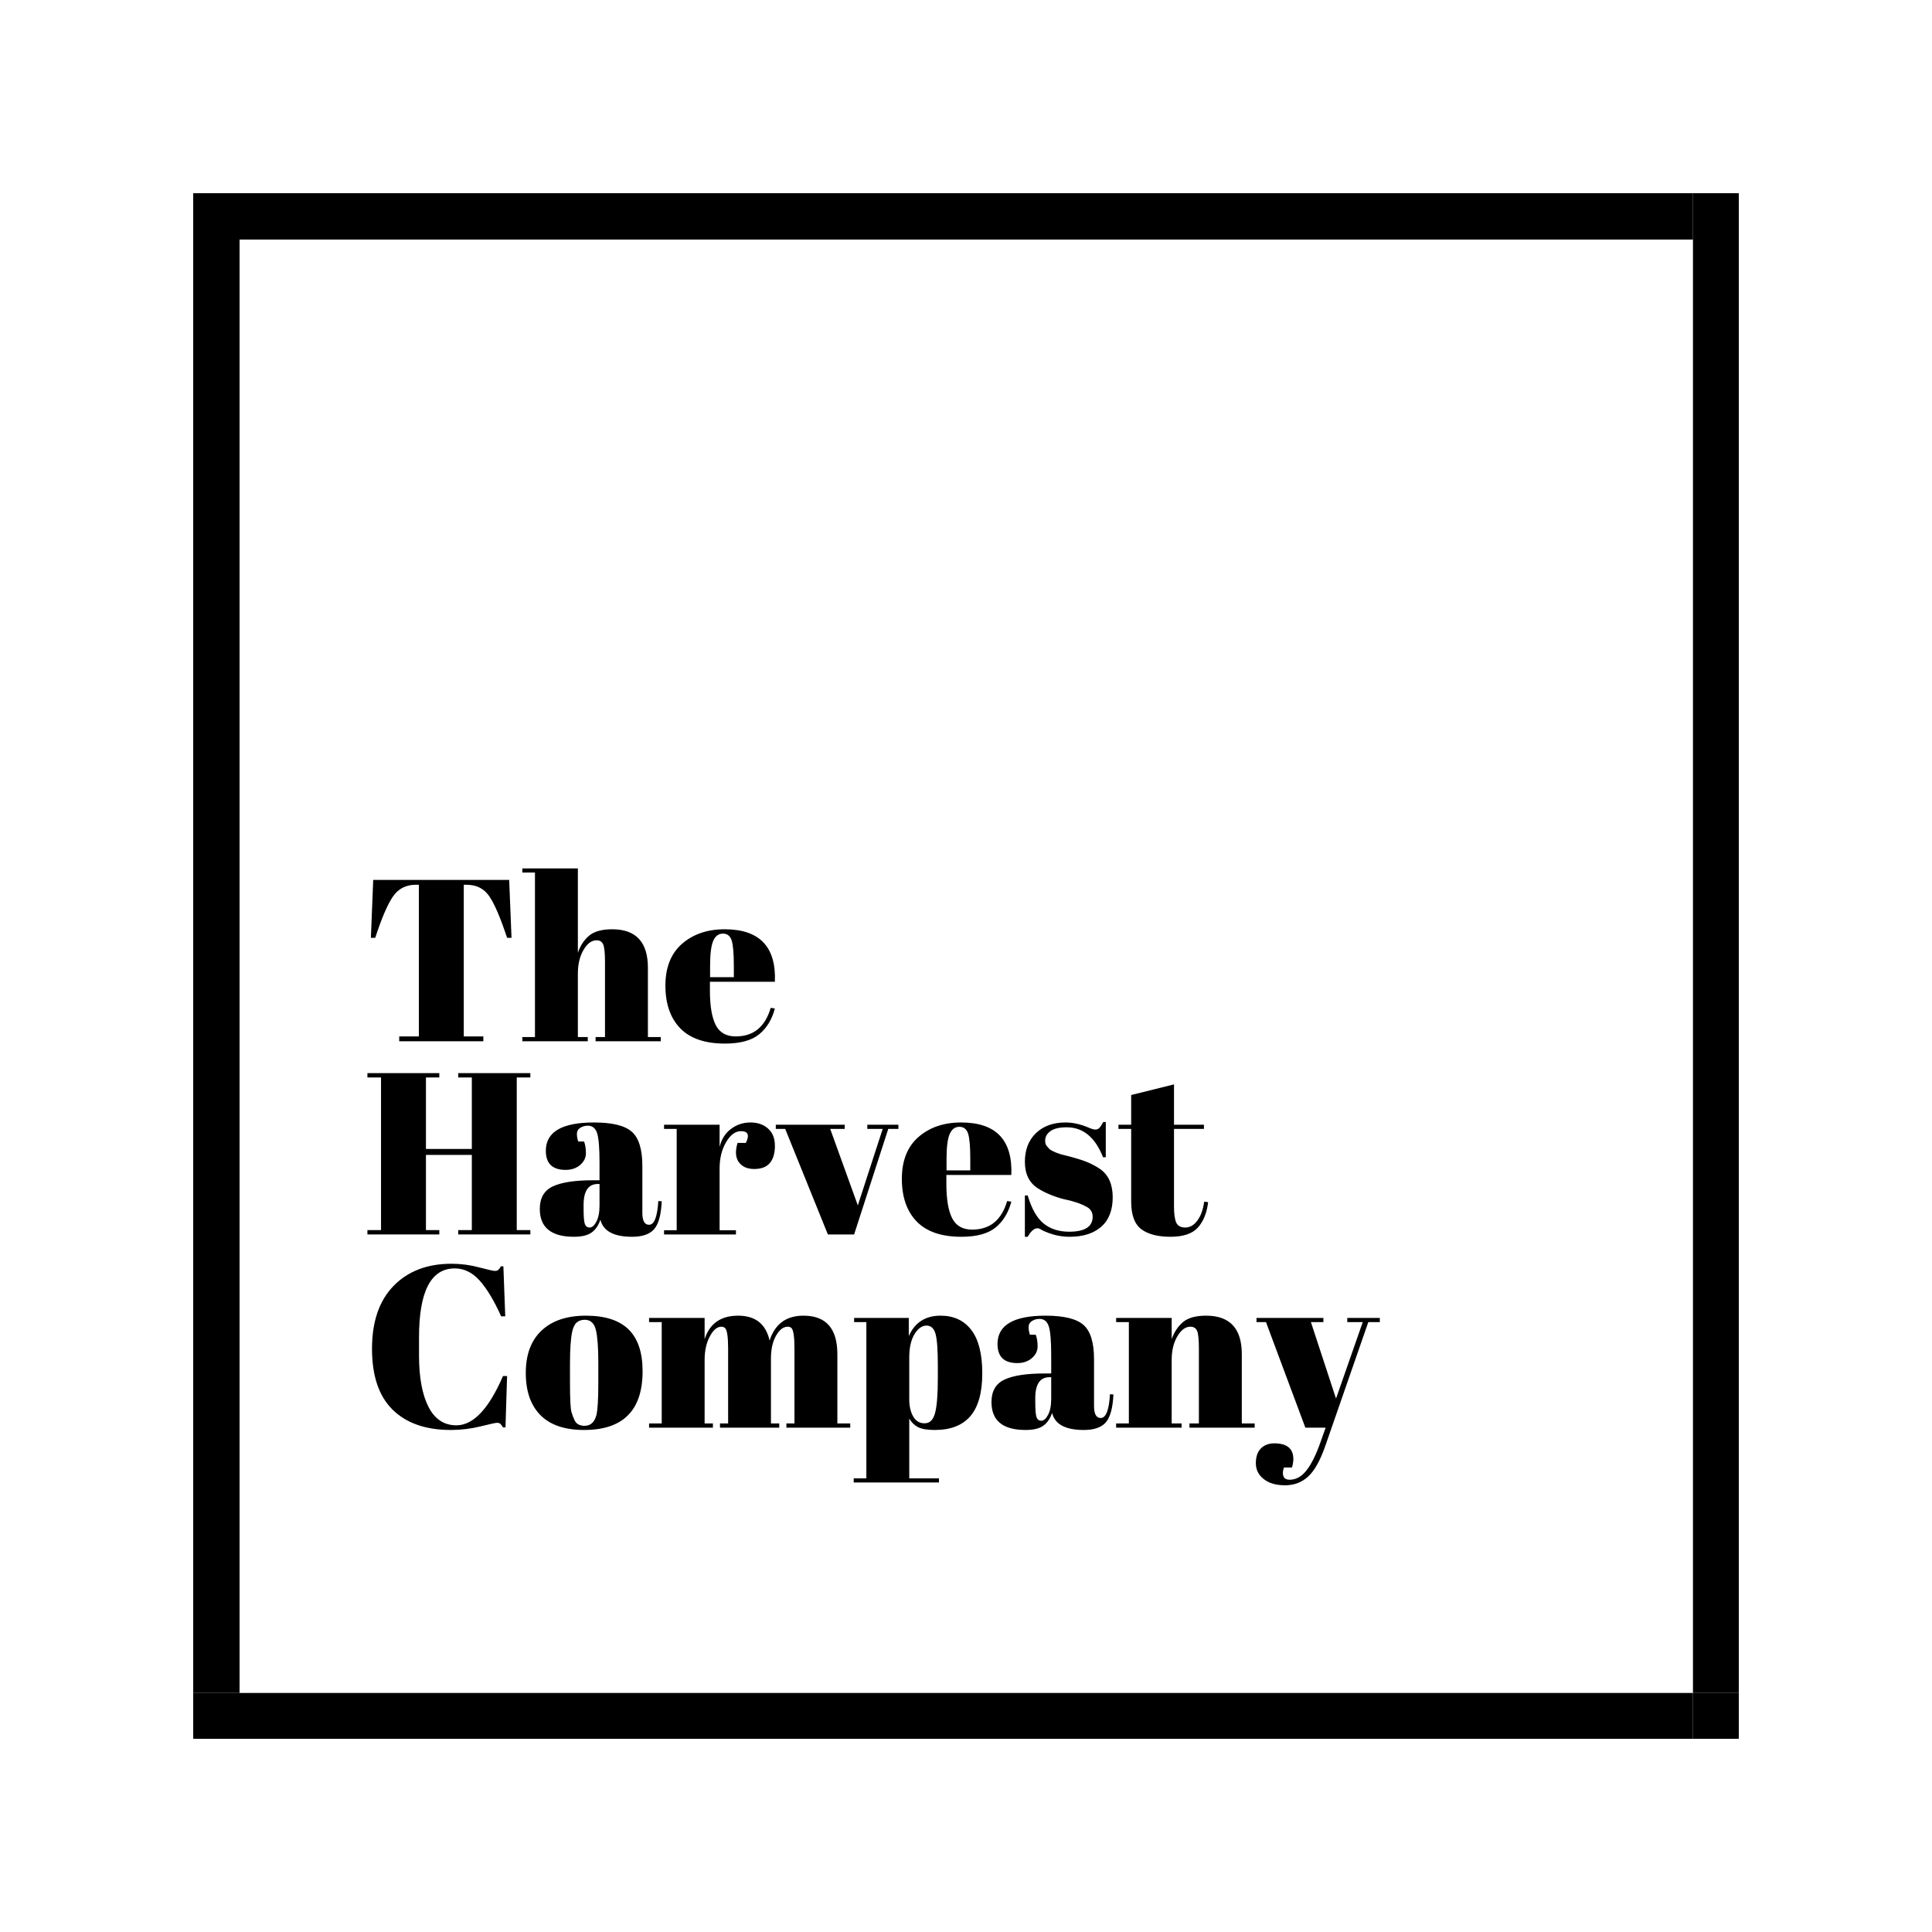
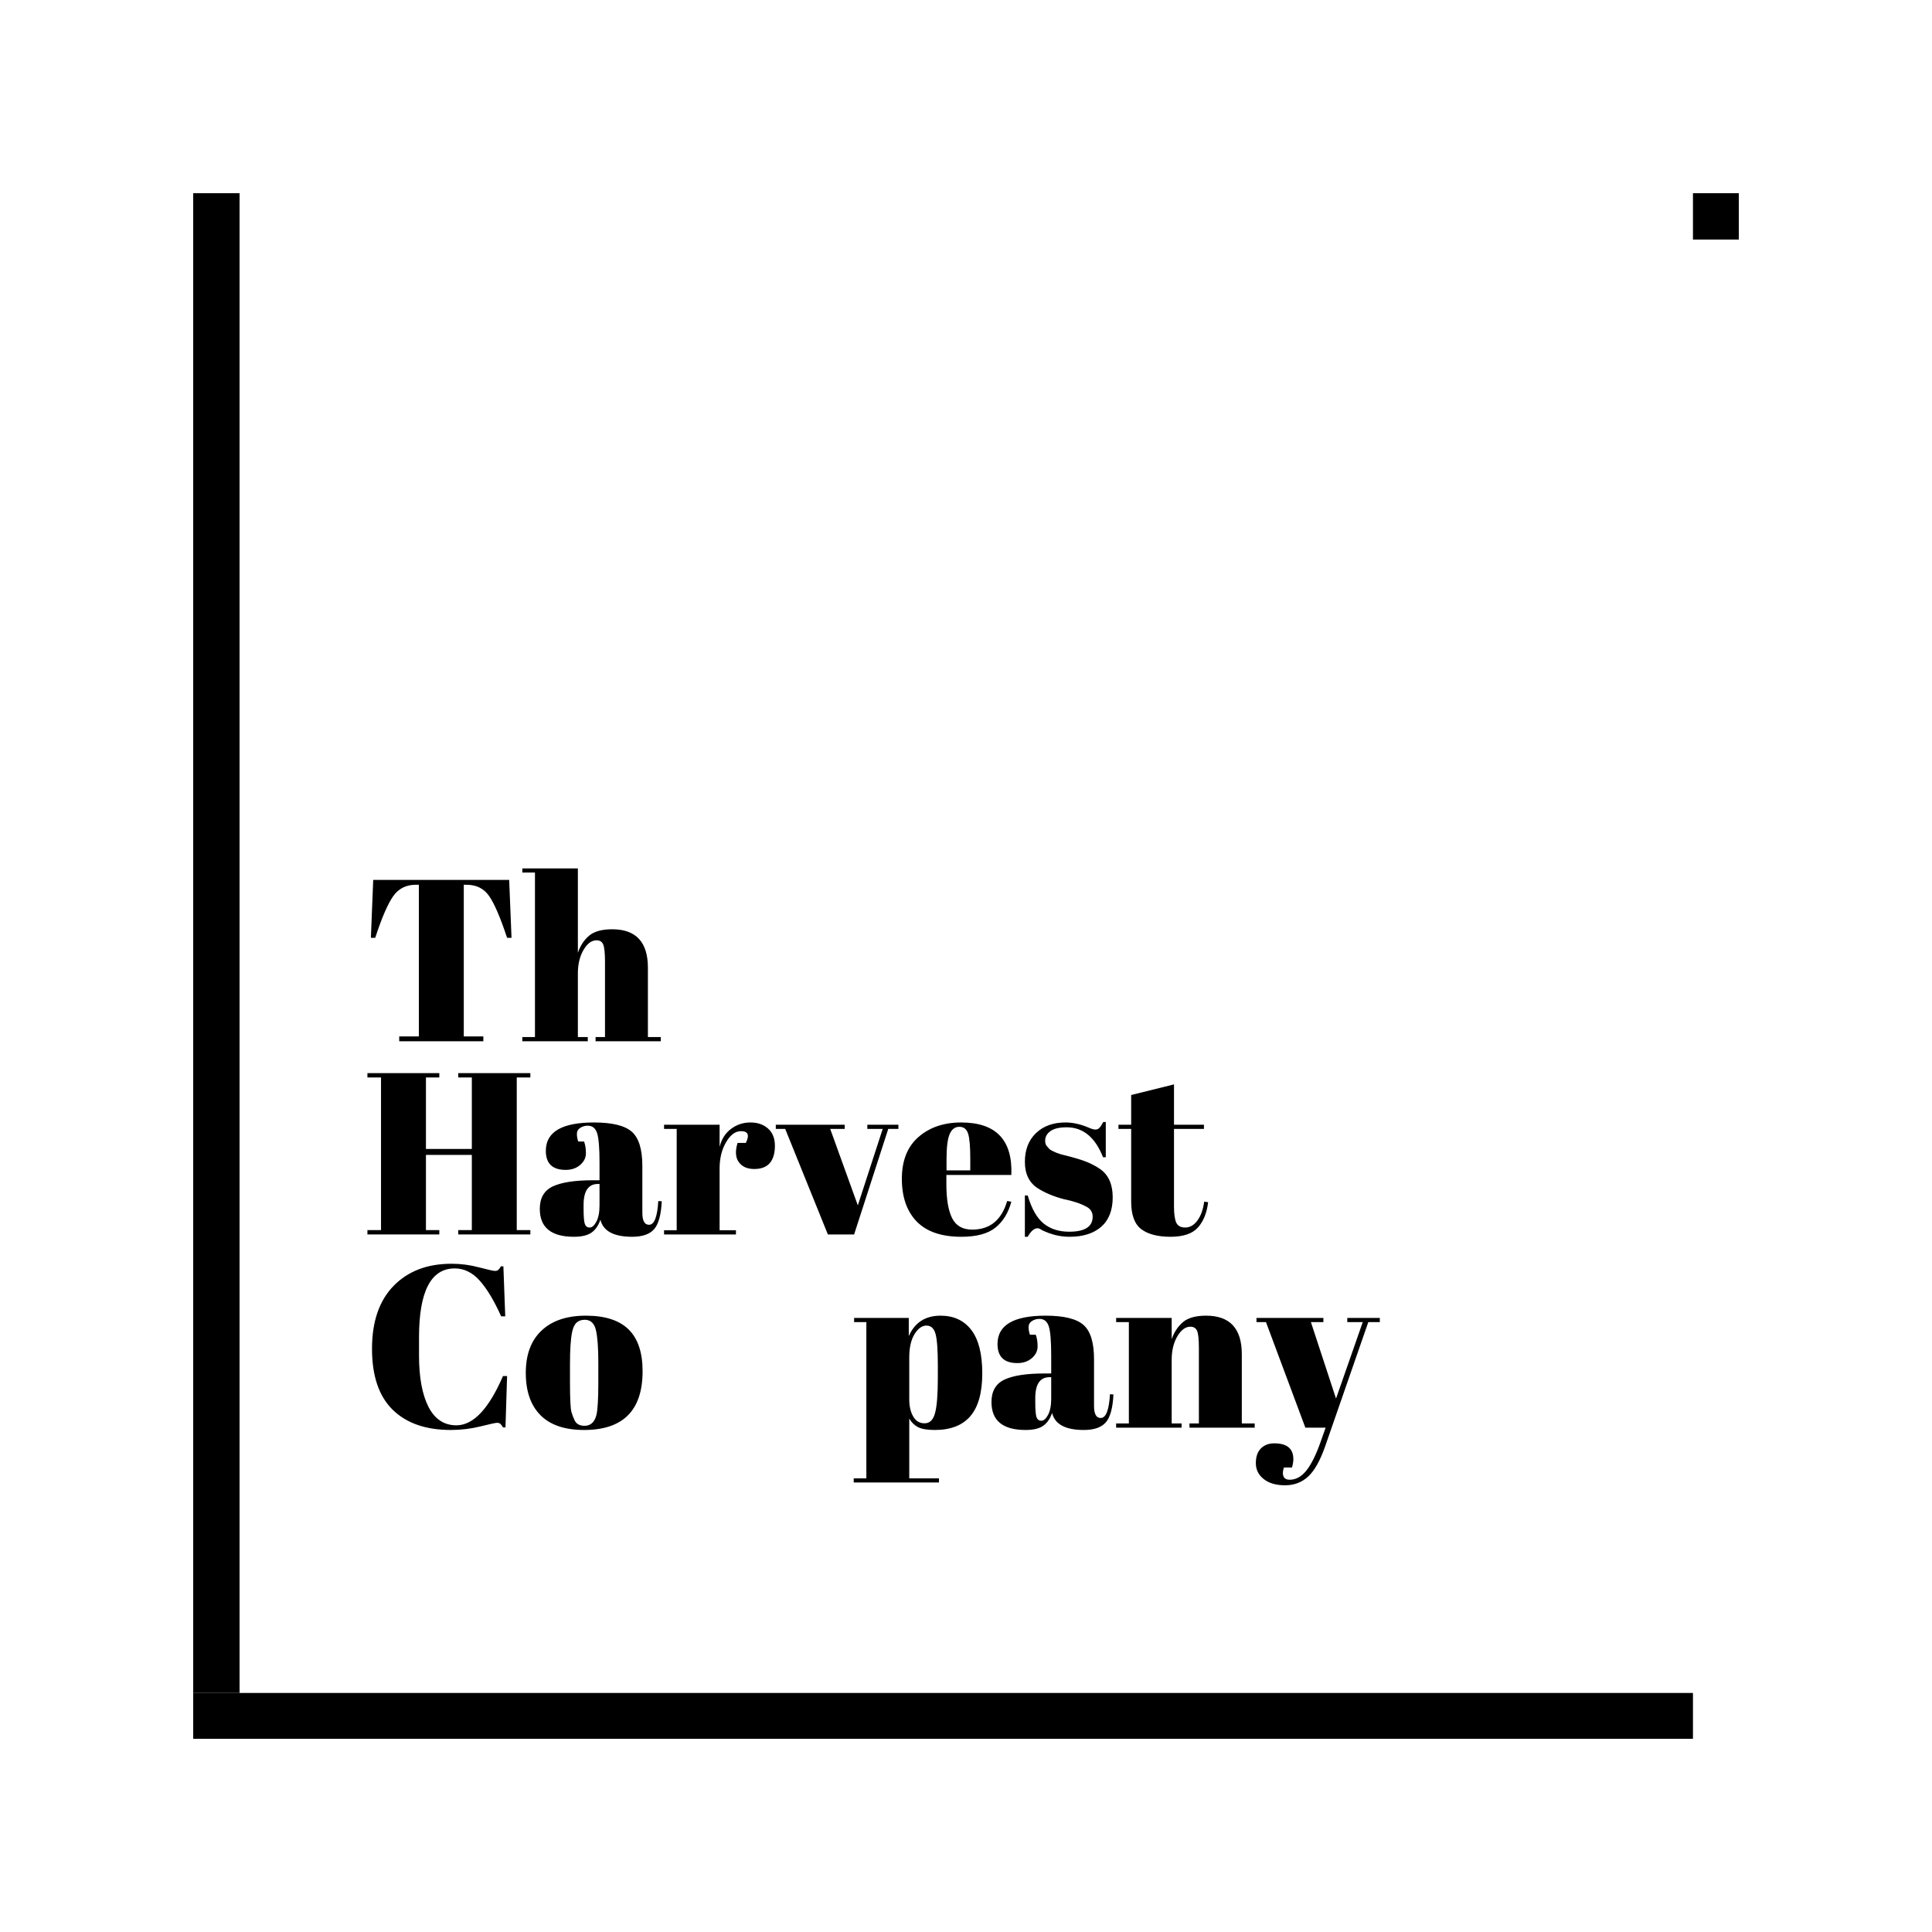
<svg xmlns="http://www.w3.org/2000/svg" width="500" zoomAndPan="magnify" viewBox="0 0 375 375" height="500" preserveAspectRatio="xMidYMid meet" version="1.0">
  <defs>
    <g />
    <clipPath id="05887704ce">
-       <path d="M 328 328 L 337.5 328 L 337.5 337.5 L 328 337.5 Z M 328 328 " clip-rule="nonzero" />
-     </clipPath>
+       </clipPath>
    <clipPath id="bcb79433e0">
      <path d="M 37.5 46 L 47 46 L 47 329 L 37.5 329 Z M 37.5 46 " clip-rule="nonzero" />
    </clipPath>
    <clipPath id="21f4c61e1f">
      <path d="M 37.5 328 L 47 328 L 47 337.5 L 37.5 337.5 Z M 37.5 328 " clip-rule="nonzero" />
    </clipPath>
    <clipPath id="9e1ee47a6f">
      <path d="M 328 46 L 337.5 46 L 337.5 329 L 328 329 Z M 328 46 " clip-rule="nonzero" />
    </clipPath>
    <clipPath id="39fe5ed43b">
      <path d="M 46 328 L 329 328 L 329 337.5 L 46 337.5 Z M 46 328 " clip-rule="nonzero" />
    </clipPath>
    <clipPath id="3c1b16b6c4">
      <path d="M 328 37.5 L 337.5 37.5 L 337.5 47 L 328 47 Z M 328 37.5 " clip-rule="nonzero" />
    </clipPath>
    <clipPath id="8532778eed">
      <path d="M 37.5 37.5 L 47 37.5 L 47 47 L 37.5 47 Z M 37.5 37.5 " clip-rule="nonzero" />
    </clipPath>
    <clipPath id="72f513a630">
      <path d="M 46 37.5 L 329 37.5 L 329 47 L 46 47 Z M 46 37.5 " clip-rule="nonzero" />
    </clipPath>
  </defs>
  <g clip-path="url(#05887704ce)">
-     <path fill="#000000" d="M 328.602 328.602 L 337.5 328.602 L 337.5 337.5 L 328.602 337.5 Z M 328.602 328.602 " fill-opacity="1" fill-rule="nonzero" />
+     <path fill="#000000" d="M 328.602 328.602 L 337.5 328.602 L 337.5 337.5 L 328.602 337.5 Z " fill-opacity="1" fill-rule="nonzero" />
  </g>
  <g clip-path="url(#bcb79433e0)">
    <path fill="#000000" d="M 37.5 46.5 L 46.5 46.5 L 46.5 328.602 L 37.5 328.602 Z M 37.5 46.5 " fill-opacity="1" fill-rule="nonzero" />
  </g>
  <g clip-path="url(#21f4c61e1f)">
    <path fill="#000000" d="M 37.5 328.602 L 46.5 328.602 L 46.5 337.5 L 37.5 337.5 Z M 37.5 328.602 " fill-opacity="1" fill-rule="nonzero" />
  </g>
  <g clip-path="url(#9e1ee47a6f)">
-     <path fill="#000000" d="M 328.602 46.5 L 337.5 46.5 L 337.5 328.602 L 328.602 328.602 Z M 328.602 46.5 " fill-opacity="1" fill-rule="nonzero" />
-   </g>
+     </g>
  <g clip-path="url(#39fe5ed43b)">
    <path fill="#000000" d="M 46.5 328.602 L 328.602 328.602 L 328.602 337.5 L 46.5 337.5 Z M 46.5 328.602 " fill-opacity="1" fill-rule="nonzero" />
  </g>
  <g clip-path="url(#3c1b16b6c4)">
    <path fill="#000000" d="M 328.602 37.5 L 337.5 37.5 L 337.5 46.5 L 328.602 46.5 Z M 328.602 37.5 " fill-opacity="1" fill-rule="nonzero" />
  </g>
  <g clip-path="url(#8532778eed)">
    <path fill="#000000" d="M 37.5 37.5 L 46.5 37.5 L 46.5 46.5 L 37.5 46.5 Z M 37.5 37.5 " fill-opacity="1" fill-rule="nonzero" />
  </g>
  <g clip-path="url(#72f513a630)">
-     <path fill="#000000" d="M 46.5 37.5 L 328.602 37.5 L 328.602 46.5 L 46.5 46.5 Z M 46.5 37.5 " fill-opacity="1" fill-rule="nonzero" />
-   </g>
+     </g>
  <g fill="#000000" fill-opacity="1">
    <g transform="translate(70.379, 202.105)">
      <g>
        <path d="M 28.453 -31.312 L 28.906 -20.078 L 28.047 -20.078 C 26.734 -24.047 25.566 -26.754 24.547 -28.203 C 23.535 -29.648 22.078 -30.375 20.172 -30.375 L 19.641 -30.375 L 19.641 -0.938 L 23.438 -0.938 L 23.438 0 L 7.109 0 L 7.109 -0.938 L 10.922 -0.938 L 10.922 -30.375 L 10.328 -30.375 C 8.422 -30.375 6.945 -29.617 5.906 -28.109 C 4.863 -26.609 3.711 -23.93 2.453 -20.078 L 1.609 -20.078 L 2.062 -31.312 Z M 28.453 -31.312 " />
      </g>
    </g>
  </g>
  <g fill="#000000" fill-opacity="1">
    <g transform="translate(100.93, 202.105)">
      <g>
        <path d="M 0.453 -33.547 L 11.234 -33.547 L 11.234 -17.172 C 11.703 -18.547 12.426 -19.648 13.406 -20.484 C 14.395 -21.316 15.891 -21.734 17.891 -21.734 C 22.516 -21.734 24.828 -19.242 24.828 -14.266 L 24.828 -0.812 L 27.328 -0.812 L 27.328 0 L 14.672 0 L 14.672 -0.812 L 16.5 -0.812 L 16.5 -15.344 C 16.5 -17.133 16.379 -18.289 16.141 -18.812 C 15.91 -19.332 15.484 -19.594 14.859 -19.594 C 13.898 -19.594 13.055 -18.969 12.328 -17.719 C 11.598 -16.469 11.234 -14.945 11.234 -13.156 L 11.234 -0.812 L 13.156 -0.812 L 13.156 0 L 0.453 0 L 0.453 -0.812 L 2.906 -0.812 L 2.906 -32.75 L 0.453 -32.75 Z M 0.453 -33.547 " />
      </g>
    </g>
  </g>
  <g fill="#000000" fill-opacity="1">
    <g transform="translate(128.484, 202.105)">
      <g>
-         <path d="M 12.219 0.453 C 8.363 0.453 5.473 -0.535 3.547 -2.516 C 1.629 -4.504 0.672 -7.266 0.672 -10.797 C 0.672 -14.336 1.75 -17.047 3.906 -18.922 C 6.07 -20.797 8.828 -21.734 12.172 -21.734 C 18.941 -21.734 22.191 -18.336 21.922 -11.547 L 9.312 -11.547 L 9.312 -9.797 C 9.312 -6.867 9.68 -4.66 10.422 -3.172 C 11.172 -1.68 12.469 -0.938 14.312 -0.938 C 17.77 -0.938 20.035 -2.785 21.109 -6.484 L 21.922 -6.359 C 21.348 -4.203 20.32 -2.523 18.844 -1.328 C 17.375 -0.141 15.164 0.453 12.219 0.453 Z M 9.344 -12.438 L 13.953 -12.438 L 13.953 -14.625 C 13.953 -17.039 13.812 -18.688 13.531 -19.562 C 13.25 -20.445 12.68 -20.891 11.828 -20.891 C 10.984 -20.891 10.359 -20.422 9.953 -19.484 C 9.547 -18.547 9.344 -16.926 9.344 -14.625 Z M 9.344 -12.438 " />
-       </g>
+         </g>
    </g>
  </g>
  <g fill="#000000" fill-opacity="1">
    <g transform="translate(70.379, 239.605)">
      <g>
        <path d="M 0.938 -31.312 L 14.891 -31.312 L 14.891 -30.469 L 12.297 -30.469 L 12.297 -16.594 L 21.203 -16.594 L 21.203 -30.469 L 18.562 -30.469 L 18.562 -31.312 L 32.562 -31.312 L 32.562 -30.469 L 29.922 -30.469 L 29.922 -0.844 L 32.562 -0.844 L 32.562 0 L 18.562 0 L 18.562 -0.844 L 21.203 -0.844 L 21.203 -15.438 L 12.297 -15.438 L 12.297 -0.844 L 14.891 -0.844 L 14.891 0 L 0.938 0 L 0.938 -0.844 L 3.578 -0.844 L 3.578 -30.469 L 0.938 -30.469 Z M 0.938 -31.312 " />
      </g>
    </g>
  </g>
  <g fill="#000000" fill-opacity="1">
    <g transform="translate(103.883, 239.605)">
      <g>
        <path d="M 11.188 -10.516 L 12.484 -10.516 L 12.484 -13.953 C 12.484 -16.785 12.328 -18.688 12.016 -19.656 C 11.703 -20.625 11.098 -21.109 10.203 -21.109 C 9.66 -21.109 9.172 -20.969 8.734 -20.688 C 8.305 -20.406 8.094 -20.016 8.094 -19.516 C 8.094 -19.023 8.18 -18.531 8.359 -18.031 L 9.484 -18.031 C 9.723 -17.406 9.844 -16.648 9.844 -15.766 C 9.844 -14.891 9.469 -14.129 8.719 -13.484 C 7.977 -12.848 7.039 -12.531 5.906 -12.531 C 3.344 -12.531 2.062 -13.766 2.062 -16.234 C 2.062 -19.898 5.176 -21.734 11.406 -21.734 C 14.957 -21.734 17.41 -21.129 18.766 -19.922 C 20.117 -18.723 20.797 -16.508 20.797 -13.281 L 20.797 -4.203 C 20.797 -2.648 21.227 -1.875 22.094 -1.875 C 23.113 -1.875 23.711 -3.41 23.891 -6.484 L 24.562 -6.438 C 24.438 -3.812 23.941 -2.004 23.078 -1.016 C 22.211 -0.035 20.797 0.453 18.828 0.453 C 15.254 0.453 13.195 -0.648 12.656 -2.859 C 12.27 -1.723 11.688 -0.883 10.906 -0.344 C 10.133 0.188 9.004 0.453 7.516 0.453 C 3.098 0.453 0.891 -1.352 0.891 -4.969 C 0.891 -7.082 1.734 -8.535 3.422 -9.328 C 5.109 -10.117 7.695 -10.516 11.188 -10.516 Z M 9.391 -5.016 C 9.391 -3.461 9.473 -2.461 9.641 -2.016 C 9.805 -1.566 10.117 -1.344 10.578 -1.344 C 11.035 -1.344 11.469 -1.723 11.875 -2.484 C 12.281 -3.242 12.484 -4.297 12.484 -5.641 L 12.484 -9.797 L 12.172 -9.797 C 10.316 -9.797 9.391 -8.438 9.391 -5.719 Z M 9.391 -5.016 " />
      </g>
    </g>
  </g>
  <g fill="#000000" fill-opacity="1">
    <g transform="translate(128.44, 239.605)">
      <g>
        <path d="M 15.391 -20.047 C 14.285 -20.047 13.316 -19.328 12.484 -17.891 C 11.648 -16.461 11.234 -14.766 11.234 -12.797 L 11.234 -0.812 L 14.406 -0.812 L 14.406 0 L 0.453 0 L 0.453 -0.812 L 2.906 -0.812 L 2.906 -20.484 L 0.453 -20.484 L 0.453 -21.297 L 11.234 -21.297 L 11.234 -17 C 11.617 -18.52 12.363 -19.688 13.469 -20.5 C 14.57 -21.32 15.82 -21.734 17.219 -21.734 C 18.625 -21.734 19.766 -21.336 20.641 -20.547 C 21.523 -19.766 21.969 -18.648 21.969 -17.203 C 21.969 -15.754 21.641 -14.641 20.984 -13.859 C 20.328 -13.086 19.316 -12.703 17.953 -12.703 C 16.598 -12.703 15.598 -13.148 14.953 -14.047 C 14.316 -14.941 14.238 -16.18 14.719 -17.766 L 16.328 -17.766 C 17.078 -19.285 16.766 -20.047 15.391 -20.047 Z M 15.391 -20.047 " />
      </g>
    </g>
  </g>
  <g fill="#000000" fill-opacity="1">
    <g transform="translate(150.581, 239.605)">
      <g>
        <path d="M 0 -20.484 L 0 -21.297 L 13.375 -21.297 L 13.375 -20.484 L 10.562 -20.484 L 15.922 -5.641 L 20.75 -20.484 L 17.766 -20.484 L 17.766 -21.297 L 23.797 -21.297 L 23.797 -20.484 L 21.828 -20.484 L 15.203 0 L 10.109 0 L 1.828 -20.484 Z M 0 -20.484 " />
      </g>
    </g>
  </g>
  <g fill="#000000" fill-opacity="1">
    <g transform="translate(174.378, 239.605)">
      <g>
        <path d="M 12.219 0.453 C 8.363 0.453 5.473 -0.535 3.547 -2.516 C 1.629 -4.504 0.672 -7.266 0.672 -10.797 C 0.672 -14.336 1.75 -17.047 3.906 -18.922 C 6.07 -20.797 8.828 -21.734 12.172 -21.734 C 18.941 -21.734 22.191 -18.336 21.922 -11.547 L 9.312 -11.547 L 9.312 -9.797 C 9.312 -6.867 9.68 -4.66 10.422 -3.172 C 11.172 -1.68 12.469 -0.938 14.312 -0.938 C 17.77 -0.938 20.035 -2.785 21.109 -6.484 L 21.922 -6.359 C 21.348 -4.203 20.32 -2.523 18.844 -1.328 C 17.375 -0.141 15.164 0.453 12.219 0.453 Z M 9.344 -12.438 L 13.953 -12.438 L 13.953 -14.625 C 13.953 -17.039 13.812 -18.688 13.531 -19.562 C 13.25 -20.445 12.68 -20.891 11.828 -20.891 C 10.984 -20.891 10.359 -20.422 9.953 -19.484 C 9.547 -18.547 9.344 -16.926 9.344 -14.625 Z M 9.344 -12.438 " />
      </g>
    </g>
  </g>
  <g fill="#000000" fill-opacity="1">
    <g transform="translate(197.459, 239.605)">
      <g>
        <path d="M 1.469 0.453 L 1.469 -7.562 L 2.016 -7.562 C 2.785 -4.969 3.828 -3.145 5.141 -2.094 C 6.453 -1.051 8.094 -0.531 10.062 -0.531 C 13.102 -0.531 14.625 -1.5 14.625 -3.438 C 14.625 -4.281 14.254 -4.91 13.516 -5.328 C 12.348 -5.984 10.852 -6.488 9.031 -6.844 C 7.008 -7.383 5.312 -8.098 3.938 -8.984 C 2.289 -10.066 1.469 -11.77 1.469 -14.094 C 1.469 -16.414 2.18 -18.27 3.609 -19.656 C 5.047 -21.039 6.957 -21.734 9.344 -21.734 C 10.812 -21.734 12.32 -21.395 13.875 -20.719 C 14.438 -20.477 14.863 -20.359 15.156 -20.359 C 15.457 -20.359 15.711 -20.461 15.922 -20.672 C 16.129 -20.879 16.383 -21.266 16.688 -21.828 L 17.172 -21.828 L 17.172 -14.984 L 16.641 -14.984 C 15.117 -18.859 12.766 -20.797 9.578 -20.797 C 8.172 -20.797 7.125 -20.551 6.438 -20.062 C 5.75 -19.57 5.406 -18.953 5.406 -18.203 C 5.406 -17.754 5.508 -17.406 5.719 -17.156 C 5.938 -16.906 6.102 -16.719 6.219 -16.594 C 6.332 -16.477 6.523 -16.352 6.797 -16.219 C 7.066 -16.082 7.289 -15.977 7.469 -15.906 C 7.645 -15.832 7.922 -15.734 8.297 -15.609 C 8.672 -15.492 8.945 -15.422 9.125 -15.391 C 11.156 -14.879 12.617 -14.438 13.516 -14.062 C 14.41 -13.695 15.258 -13.242 16.062 -12.703 C 17.695 -11.566 18.516 -9.738 18.516 -7.219 C 18.516 -4.695 17.77 -2.785 16.281 -1.484 C 14.789 -0.191 12.75 0.453 10.156 0.453 C 8.301 0.453 6.508 0.02 4.781 -0.844 C 4.426 -1.082 4.145 -1.203 3.938 -1.203 C 3.281 -1.203 2.641 -0.648 2.016 0.453 Z M 1.469 0.453 " />
      </g>
    </g>
  </g>
  <g fill="#000000" fill-opacity="1">
    <g transform="translate(216.872, 239.605)">
      <g>
        <path d="M 2.688 -6.391 L 2.688 -20.484 L 0.219 -20.484 L 0.219 -21.297 L 2.688 -21.297 L 2.688 -27.062 L 11 -29.125 L 11 -21.297 L 16.812 -21.297 L 16.812 -20.484 L 11 -20.484 L 11 -5.406 C 11 -4.008 11.141 -2.984 11.422 -2.328 C 11.711 -1.672 12.301 -1.344 13.188 -1.344 C 14.082 -1.344 14.863 -1.789 15.531 -2.688 C 16.207 -3.582 16.648 -4.805 16.859 -6.359 L 17.625 -6.266 C 17.383 -4.203 16.727 -2.566 15.656 -1.359 C 14.582 -0.148 12.805 0.453 10.328 0.453 C 7.859 0.453 5.969 -0.035 4.656 -1.016 C 3.344 -2.004 2.688 -3.797 2.688 -6.391 Z M 2.688 -6.391 " />
      </g>
    </g>
  </g>
  <g fill="#000000" fill-opacity="1">
    <g transform="translate(70.379, 277.105)">
      <g>
        <path d="M 17.891 -30.906 C 13.266 -30.906 10.953 -26.445 10.953 -17.531 L 10.953 -14 C 10.953 -9.77 11.562 -6.453 12.781 -4.047 C 14.008 -1.648 15.816 -0.453 18.203 -0.453 C 21.484 -0.453 24.5 -3.641 27.25 -10.016 L 28.047 -10.016 L 27.734 -0.047 L 27.25 -0.047 C 27.062 -0.367 26.895 -0.598 26.75 -0.734 C 26.602 -0.867 26.383 -0.938 26.094 -0.938 C 25.812 -0.938 24.734 -0.703 22.859 -0.234 C 20.984 0.223 19.078 0.453 17.141 0.453 C 12.273 0.453 8.504 -0.859 5.828 -3.484 C 3.16 -6.109 1.828 -10.051 1.828 -15.312 C 1.828 -20.582 3.223 -24.648 6.016 -27.516 C 8.805 -30.379 12.555 -31.812 17.266 -31.812 C 19.086 -31.812 20.867 -31.578 22.609 -31.109 C 24.359 -30.648 25.379 -30.422 25.672 -30.422 C 25.973 -30.422 26.195 -30.488 26.344 -30.625 C 26.5 -30.758 26.664 -30.988 26.844 -31.312 L 27.328 -31.312 L 27.688 -21.609 L 26.891 -21.609 C 25.547 -24.617 24.164 -26.922 22.75 -28.516 C 21.332 -30.109 19.711 -30.906 17.891 -30.906 Z M 17.891 -30.906 " />
      </g>
    </g>
  </g>
  <g fill="#000000" fill-opacity="1">
    <g transform="translate(101.243, 277.105)">
      <g>
        <path d="M 14.891 -8.812 L 14.891 -12.609 C 14.891 -15.504 14.734 -17.613 14.422 -18.938 C 14.109 -20.27 13.383 -20.938 12.25 -20.938 C 11.594 -20.938 11.062 -20.75 10.656 -20.375 C 10.258 -20 9.973 -19.379 9.797 -18.516 C 9.523 -17.172 9.391 -15.129 9.391 -12.391 L 9.391 -8.906 C 9.391 -5.656 9.484 -3.703 9.672 -3.047 C 9.867 -2.391 10.07 -1.852 10.281 -1.438 C 10.613 -0.719 11.258 -0.359 12.219 -0.359 C 13.375 -0.359 14.133 -1.031 14.5 -2.375 C 14.758 -3.32 14.891 -5.469 14.891 -8.812 Z M 12.125 0.453 C 8.395 0.453 5.578 -0.5 3.672 -2.406 C 1.766 -4.32 0.812 -7.062 0.812 -10.625 C 0.812 -14.188 1.832 -16.926 3.875 -18.844 C 5.914 -20.77 8.785 -21.734 12.484 -21.734 C 16.18 -21.734 18.938 -20.848 20.75 -19.078 C 22.57 -17.305 23.484 -14.598 23.484 -10.953 C 23.484 -3.348 19.695 0.453 12.125 0.453 Z M 12.125 0.453 " />
      </g>
    </g>
  </g>
  <g fill="#000000" fill-opacity="1">
    <g transform="translate(125.532, 277.105)">
      <g>
-         <path d="M 0.453 -21.297 L 11.234 -21.297 L 11.234 -17.172 C 12.211 -20.211 14.379 -21.734 17.734 -21.734 C 21.086 -21.734 23.125 -20.125 23.844 -16.906 C 24.883 -20.125 27.078 -21.734 30.422 -21.734 C 34.805 -21.734 37 -19.242 37 -14.266 L 37 -0.812 L 39.5 -0.812 L 39.5 0 L 27.109 0 L 27.109 -0.812 L 28.672 -0.812 L 28.672 -15.344 C 28.672 -17.613 28.477 -18.941 28.094 -19.328 C 27.914 -19.504 27.676 -19.594 27.375 -19.594 C 26.508 -19.594 25.75 -19.008 25.094 -17.844 C 24.438 -16.688 24.109 -15.211 24.109 -13.422 L 24.109 -0.812 L 25.719 -0.812 L 25.719 0 L 14.219 0 L 14.219 -0.812 L 15.797 -0.812 L 15.797 -15.344 C 15.797 -17.613 15.598 -18.941 15.203 -19.328 C 15.023 -19.504 14.789 -19.594 14.5 -19.594 C 13.656 -19.594 12.898 -18.957 12.234 -17.688 C 11.566 -16.426 11.234 -14.914 11.234 -13.156 L 11.234 -0.812 L 12.844 -0.812 L 12.844 0 L 0.453 0 L 0.453 -0.812 L 2.906 -0.812 L 2.906 -20.484 L 0.453 -20.484 Z M 0.453 -21.297 " />
-       </g>
+         </g>
    </g>
  </g>
  <g fill="#000000" fill-opacity="1">
    <g transform="translate(165.253, 277.105)">
      <g>
        <path d="M 16.781 -12.031 C 16.781 -15.102 16.629 -17.164 16.328 -18.219 C 16.023 -19.281 15.441 -19.812 14.578 -19.812 C 13.711 -19.812 12.938 -19.254 12.25 -18.141 C 11.57 -17.023 11.234 -15.523 11.234 -13.641 L 11.234 -5.453 C 11.234 -4.172 11.484 -3.082 11.984 -2.188 C 12.492 -1.289 13.238 -0.844 14.219 -0.844 C 15.207 -0.844 15.879 -1.5 16.234 -2.812 C 16.598 -4.125 16.781 -6.422 16.781 -9.703 Z M 11.141 -21.297 L 11.141 -17.766 C 12.305 -20.41 14.363 -21.734 17.312 -21.734 C 19.875 -21.734 21.863 -20.805 23.281 -18.953 C 24.695 -17.109 25.406 -14.305 25.406 -10.547 C 25.406 -6.797 24.633 -4.023 23.094 -2.234 C 21.562 -0.441 19.258 0.453 16.188 0.453 C 14.758 0.453 13.688 0.273 12.969 -0.078 C 12.258 -0.441 11.68 -1 11.234 -1.75 L 11.234 9.844 L 17 9.844 L 17 10.641 L 0.453 10.641 L 0.453 9.844 L 2.906 9.844 L 2.906 -20.484 L 0.531 -20.484 L 0.531 -21.297 Z M 11.141 -21.297 " />
      </g>
    </g>
  </g>
  <g fill="#000000" fill-opacity="1">
    <g transform="translate(191.554, 277.105)">
      <g>
        <path d="M 11.188 -10.516 L 12.484 -10.516 L 12.484 -13.953 C 12.484 -16.785 12.328 -18.688 12.016 -19.656 C 11.703 -20.625 11.098 -21.109 10.203 -21.109 C 9.66 -21.109 9.172 -20.969 8.734 -20.688 C 8.305 -20.406 8.094 -20.016 8.094 -19.516 C 8.094 -19.023 8.18 -18.531 8.359 -18.031 L 9.484 -18.031 C 9.723 -17.406 9.844 -16.648 9.844 -15.766 C 9.844 -14.891 9.469 -14.129 8.719 -13.484 C 7.977 -12.848 7.039 -12.531 5.906 -12.531 C 3.344 -12.531 2.062 -13.766 2.062 -16.234 C 2.062 -19.898 5.176 -21.734 11.406 -21.734 C 14.957 -21.734 17.41 -21.129 18.766 -19.922 C 20.117 -18.723 20.797 -16.508 20.797 -13.281 L 20.797 -4.203 C 20.797 -2.648 21.227 -1.875 22.094 -1.875 C 23.113 -1.875 23.711 -3.41 23.891 -6.484 L 24.562 -6.438 C 24.438 -3.812 23.941 -2.004 23.078 -1.016 C 22.211 -0.035 20.797 0.453 18.828 0.453 C 15.254 0.453 13.195 -0.648 12.656 -2.859 C 12.27 -1.723 11.688 -0.883 10.906 -0.344 C 10.133 0.188 9.004 0.453 7.516 0.453 C 3.098 0.453 0.891 -1.352 0.891 -4.969 C 0.891 -7.082 1.734 -8.535 3.422 -9.328 C 5.109 -10.117 7.695 -10.516 11.188 -10.516 Z M 9.391 -5.016 C 9.391 -3.461 9.473 -2.461 9.641 -2.016 C 9.805 -1.566 10.117 -1.344 10.578 -1.344 C 11.035 -1.344 11.469 -1.723 11.875 -2.484 C 12.281 -3.242 12.484 -4.297 12.484 -5.641 L 12.484 -9.797 L 12.172 -9.797 C 10.316 -9.797 9.391 -8.438 9.391 -5.719 Z M 9.391 -5.016 " />
      </g>
    </g>
  </g>
  <g fill="#000000" fill-opacity="1">
    <g transform="translate(216.111, 277.105)">
      <g>
        <path d="M 0.531 -21.297 L 11.312 -21.297 L 11.312 -17.172 C 11.789 -18.547 12.52 -19.648 13.5 -20.484 C 14.488 -21.316 15.984 -21.734 17.984 -21.734 C 22.609 -21.734 24.922 -19.242 24.922 -14.266 L 24.922 -0.812 L 27.422 -0.812 L 27.422 0 L 14.766 0 L 14.766 -0.812 L 16.594 -0.812 L 16.594 -15.344 C 16.594 -17.133 16.473 -18.289 16.234 -18.812 C 15.992 -19.332 15.562 -19.594 14.938 -19.594 C 13.988 -19.594 13.145 -18.969 12.406 -17.719 C 11.676 -16.469 11.312 -14.945 11.312 -13.156 L 11.312 -0.812 L 13.234 -0.812 L 13.234 0 L 0.531 0 L 0.531 -0.812 L 3 -0.812 L 3 -20.484 L 0.531 -20.484 Z M 0.531 -21.297 " />
      </g>
    </g>
  </g>
  <g fill="#000000" fill-opacity="1">
    <g transform="translate(243.665, 277.105)">
      <g>
        <path d="M 0.219 -20.484 L 0.219 -21.297 L 13.203 -21.297 L 13.203 -20.484 L 10.781 -20.484 L 15.656 -5.641 L 20.844 -20.484 L 17.844 -20.484 L 17.844 -21.297 L 24.156 -21.297 L 24.156 -20.484 L 21.922 -20.484 L 13.547 3.625 C 12.566 6.426 11.461 8.383 10.234 9.5 C 9.016 10.625 7.523 11.188 5.766 11.188 C 4.004 11.188 2.617 10.781 1.609 9.969 C 0.598 9.164 0.094 8.141 0.094 6.891 C 0.094 5.641 0.422 4.688 1.078 4.031 C 1.734 3.375 2.598 3.047 3.672 3.047 C 6.141 3.047 7.375 4.07 7.375 6.125 C 7.375 6.57 7.285 7.109 7.109 7.734 L 5.547 7.734 C 5.305 8.422 5.273 8.988 5.453 9.438 C 5.629 9.883 6.035 10.109 6.672 10.109 C 7.891 10.109 8.973 9.504 9.922 8.297 C 10.879 7.086 11.789 5.25 12.656 2.781 L 13.641 0 L 9.703 0 L 2.062 -20.484 Z M 0.219 -20.484 " />
      </g>
    </g>
  </g>
</svg>